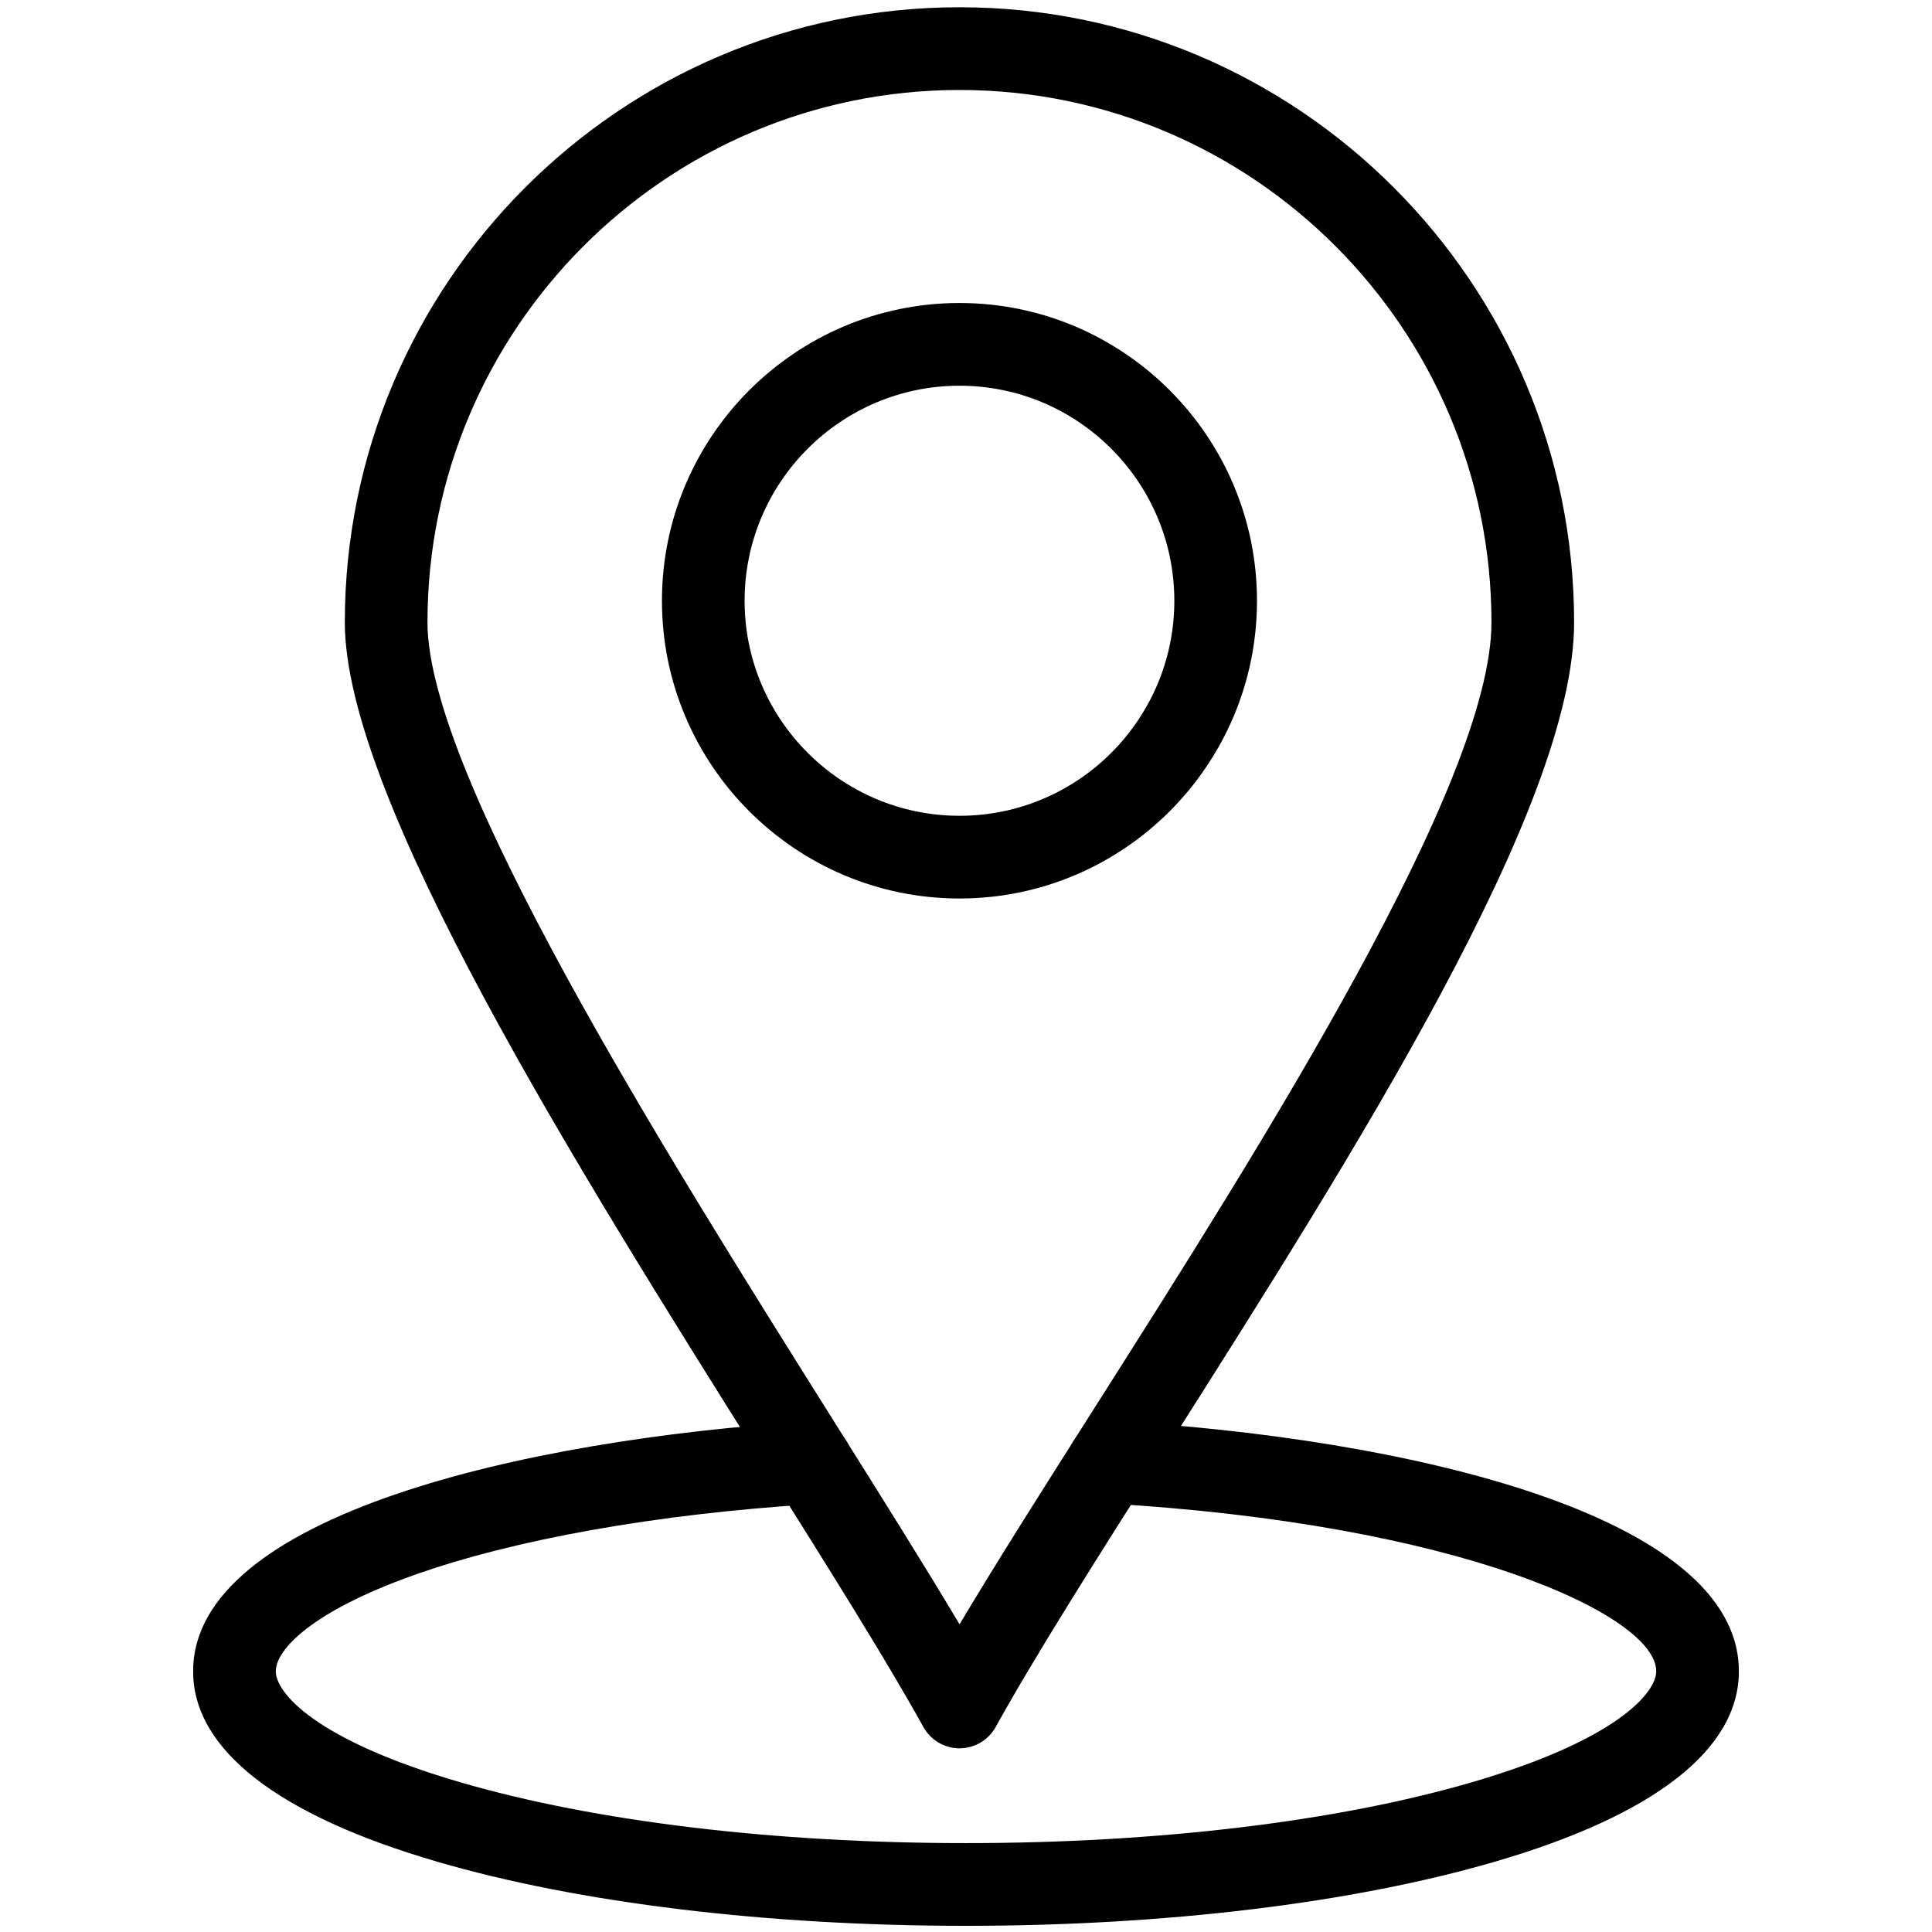
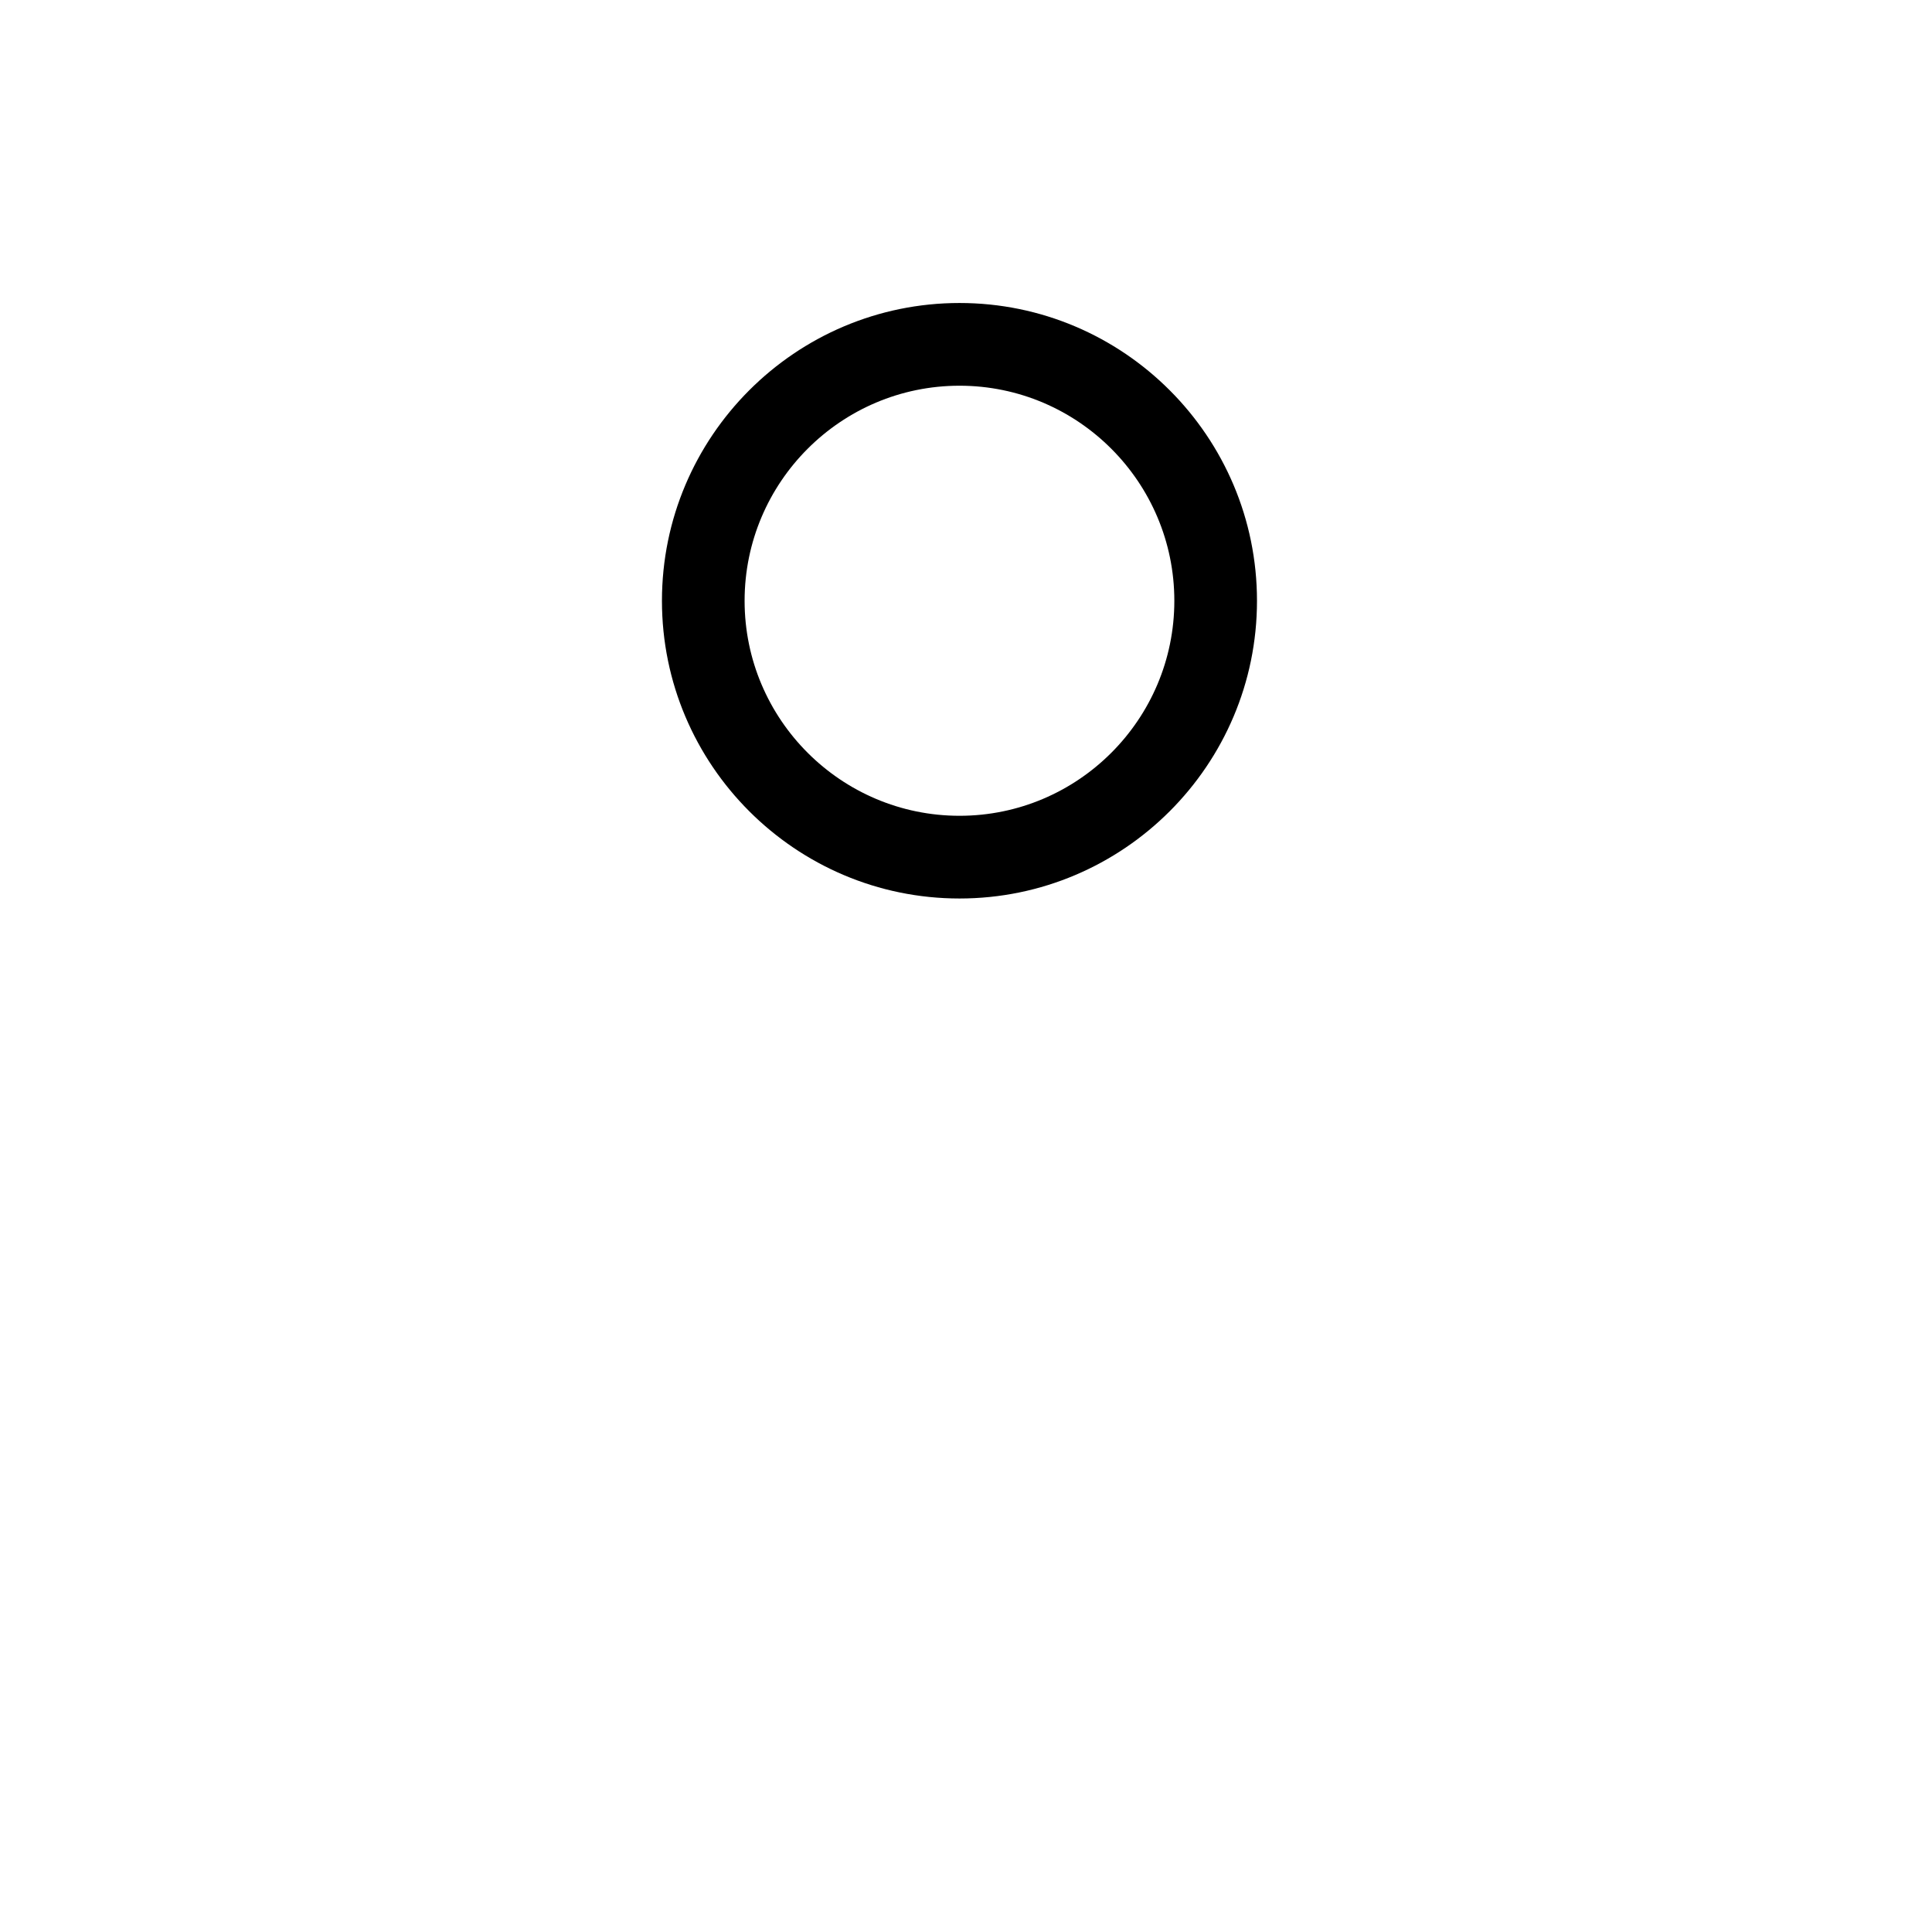
<svg xmlns="http://www.w3.org/2000/svg" width="500" zoomAndPan="magnify" viewBox="0 0 375 375" height="500" preserveAspectRatio="xMidYMid meet" version="1.0">
  <defs>
    <clipPath id="6b473a0599">
-       <path d="M 37.5 275 L 337.5 275 L 337.5 374 L 37.5 374 Z M 37.5 275 " clip-rule="nonzero" />
+       <path d="M 37.5 275 L 337.5 275 L 37.5 374 Z M 37.5 275 " clip-rule="nonzero" />
    </clipPath>
    <clipPath id="0ff50bf474">
-       <path d="M 66 1.27 L 306 1.27 L 306 340 L 66 340 Z M 66 1.27 " clip-rule="nonzero" />
-     </clipPath>
+       </clipPath>
  </defs>
  <g clip-path="url(#6b473a0599)">
-     <path fill="#000000" d="M 187.5 373.801 C 148.84 373.801 112.387 369.383 84.855 361.355 C 53.867 352.324 37.484 339.543 37.484 324.395 C 37.484 294.164 101.844 279.387 156.953 275.918 C 161.375 275.625 165.184 279 165.465 283.426 C 165.742 287.852 162.383 291.664 157.961 291.941 C 127.449 293.859 99.828 298.777 80.184 305.785 C 60.508 312.801 53.527 320.195 53.527 324.395 C 53.527 328.52 61.07 337.703 89.34 345.941 C 115.457 353.555 150.316 357.746 187.5 357.746 C 224.691 357.746 259.555 353.555 285.668 345.941 C 313.93 337.703 321.473 328.52 321.473 324.395 C 321.473 313.59 283.488 295.77 214.805 291.816 C 210.383 291.562 207 287.766 207.258 283.34 C 207.512 278.914 211.312 275.52 215.727 275.785 C 271.91 279.023 337.516 293.691 337.516 324.395 C 337.516 339.543 321.141 352.324 290.156 361.355 C 262.625 369.383 226.168 373.801 187.5 373.801 Z M 187.5 373.801 " fill-opacity="1" fill-rule="nonzero" />
-   </g>
+     </g>
  <g clip-path="url(#0ff50bf474)">
    <path fill="#000000" d="M 186.246 339.348 C 183.328 339.348 180.645 337.762 179.23 335.211 C 171.977 322.125 160.824 304.371 147.91 283.816 C 111.832 226.375 66.93 154.895 66.93 120.812 C 66.93 54.973 120.453 1.406 186.242 1.406 C 252.02 1.406 305.535 54.973 305.535 120.812 C 305.535 156.598 263.262 223.176 225.961 281.918 C 213.121 302.145 200.988 321.25 193.258 335.211 C 191.848 337.762 189.16 339.344 186.246 339.348 Z M 186.242 17.465 C 129.301 17.465 82.973 63.828 82.973 120.812 C 82.973 150.266 128.355 222.516 161.492 275.27 C 170.93 290.293 179.438 303.836 186.246 315.277 C 193.613 302.93 202.82 288.43 212.422 273.309 C 244.949 222.082 289.492 151.93 289.492 120.812 C 289.492 63.828 243.176 17.465 186.242 17.465 Z M 186.242 17.465 " fill-opacity="1" fill-rule="nonzero" />
  </g>
  <path fill="#000000" d="M 186.242 174.398 C 154.395 174.398 128.484 148.477 128.484 116.617 C 128.484 84.742 154.395 58.812 186.242 58.812 C 218.078 58.812 243.98 84.742 243.98 116.617 C 243.98 148.477 218.078 174.398 186.242 174.398 Z M 186.242 74.867 C 163.242 74.867 144.527 93.598 144.527 116.617 C 144.527 139.625 163.242 158.344 186.242 158.344 C 209.234 158.344 227.938 139.625 227.938 116.617 C 227.938 93.598 209.234 74.867 186.242 74.867 Z M 186.242 74.867 " fill-opacity="1" fill-rule="nonzero" />
</svg>